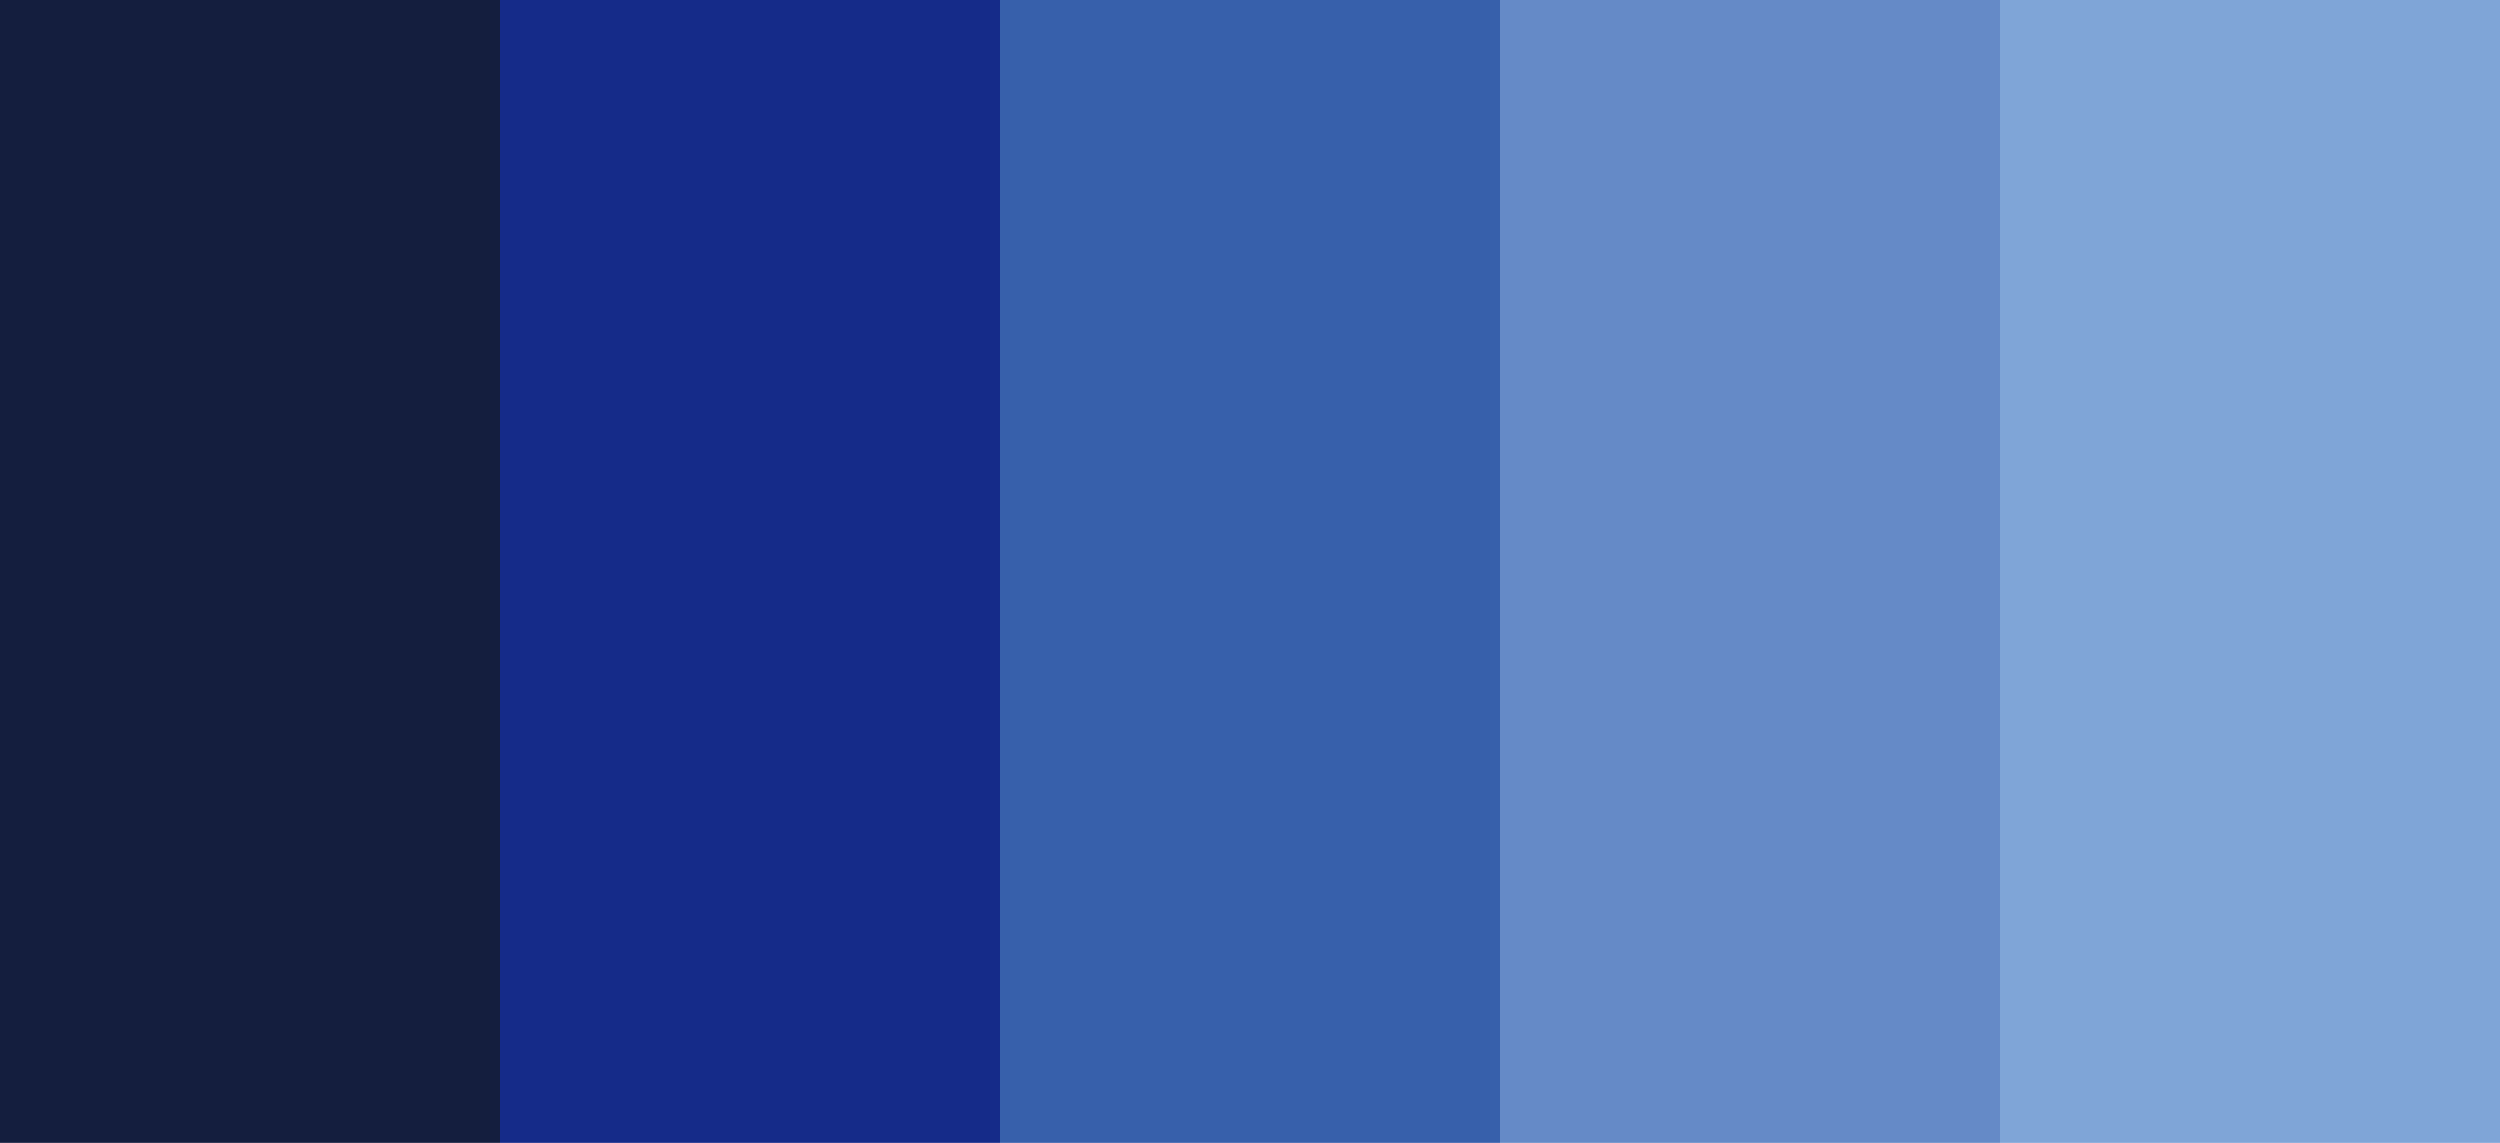
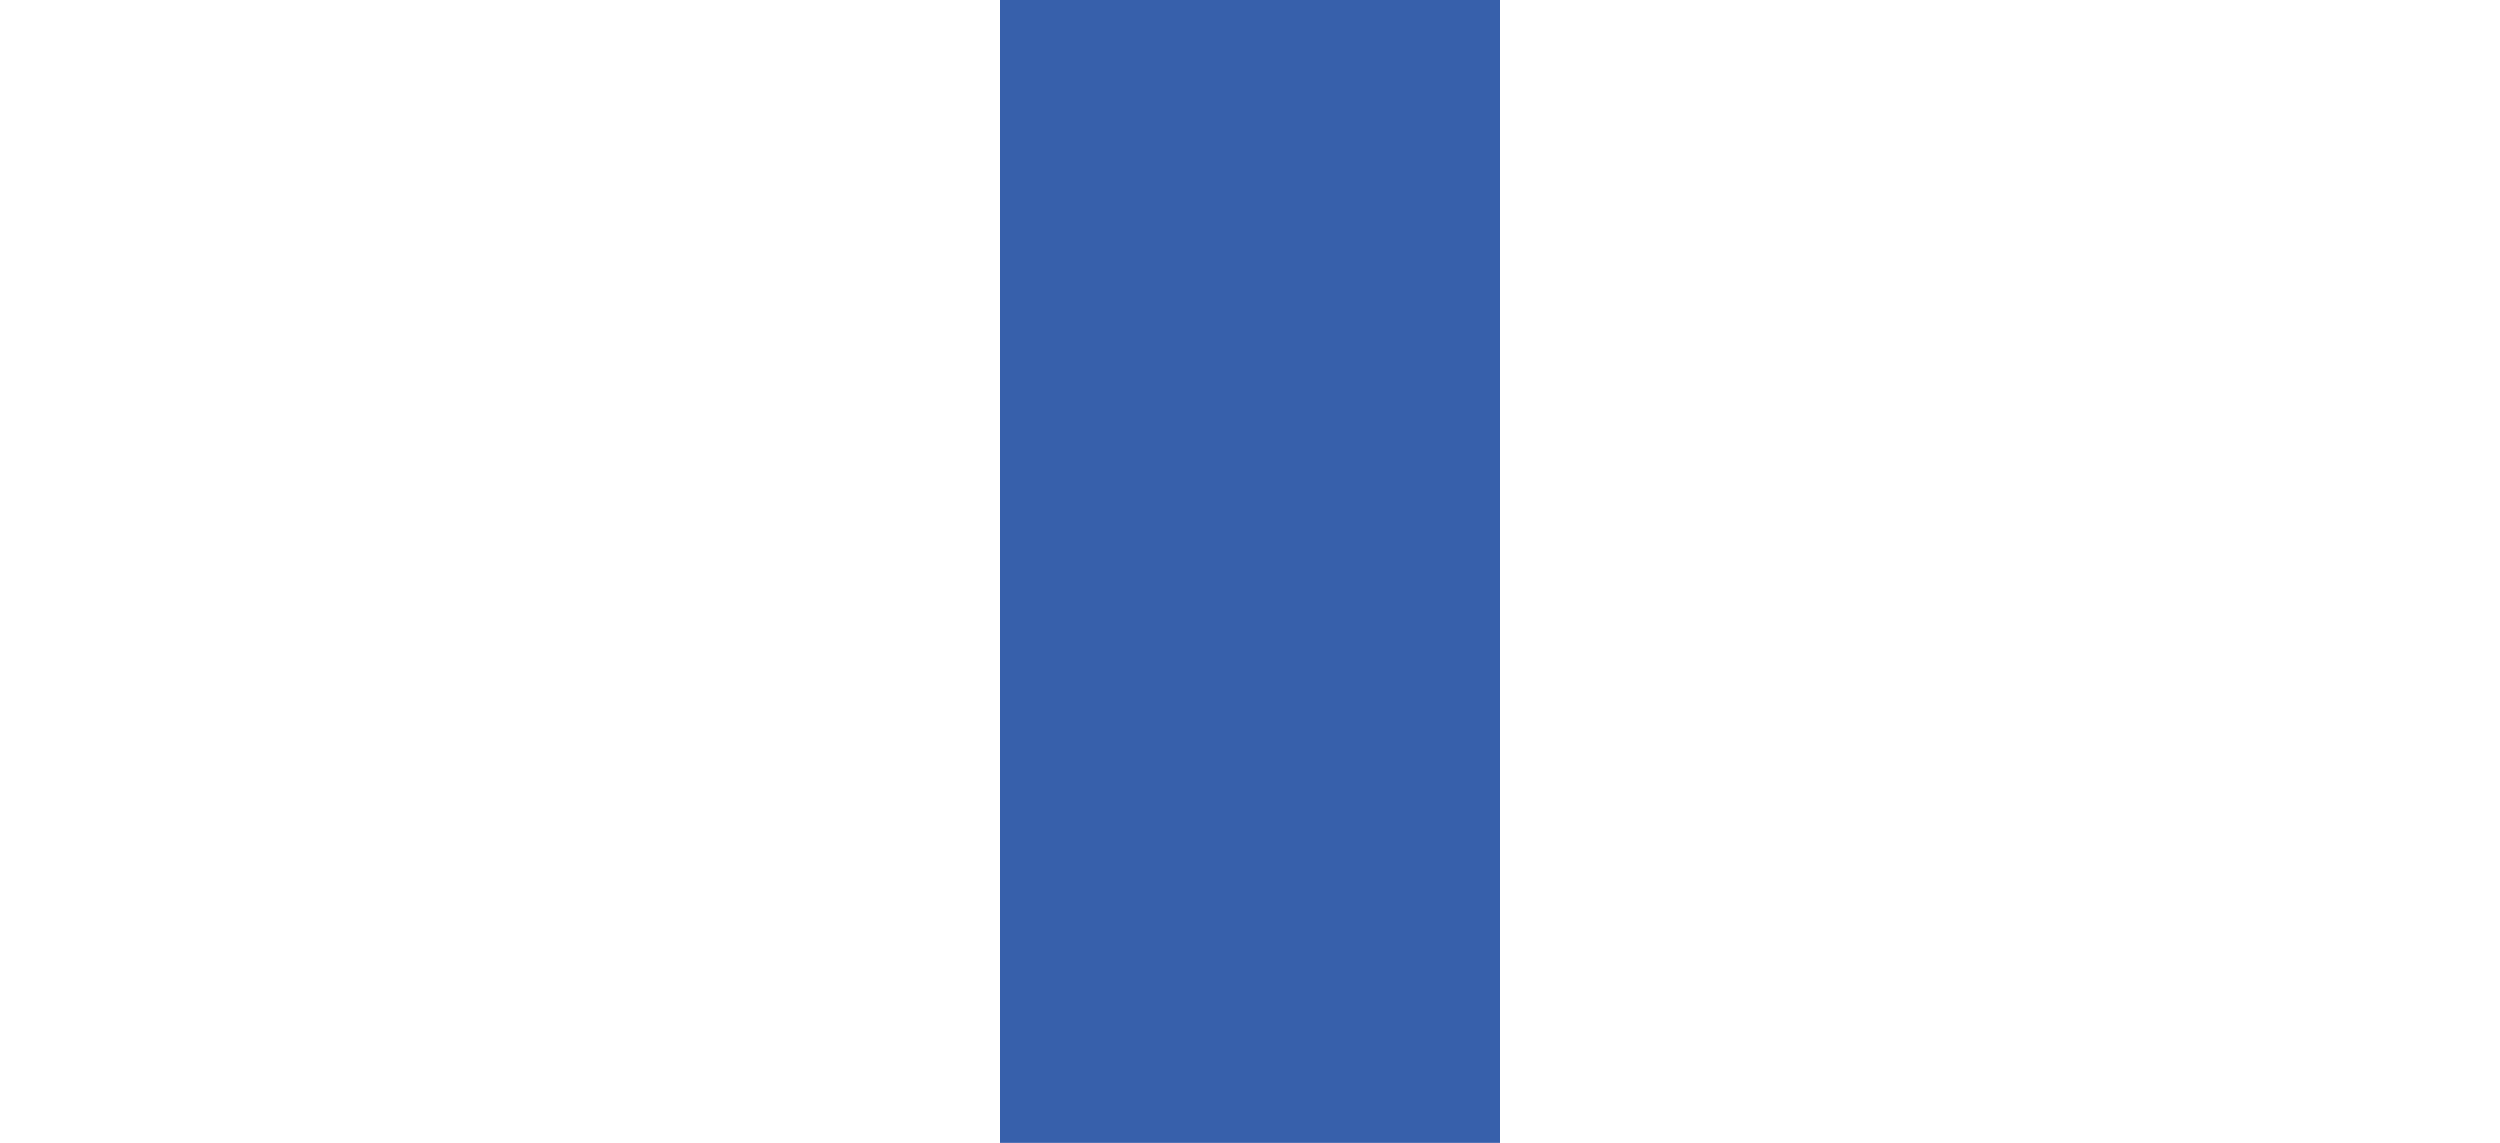
<svg xmlns="http://www.w3.org/2000/svg" viewBox="0 0 350 160">
-   <path d="m280 0h70v160h-70z" fill="#7fa5d7" transform="matrix(-1 0 -0 -1 630 160)" />
-   <path d="m210 0h70v160h-70z" fill="#658ac7" transform="matrix(-1 0 -0 -1 490 160)" />
  <path d="m140 0h70v160h-70z" fill="#3760ab" transform="matrix(-1 0 -0 -1 350 160)" />
-   <path d="m70 0h70v160h-70z" fill="#152b89" transform="matrix(-1 0 -0 -1 210 160)" />
-   <path d="m0 0h70v160h-70z" fill="#141e3e" transform="matrix(-1 0 -0 -1 70 160)" />
</svg>